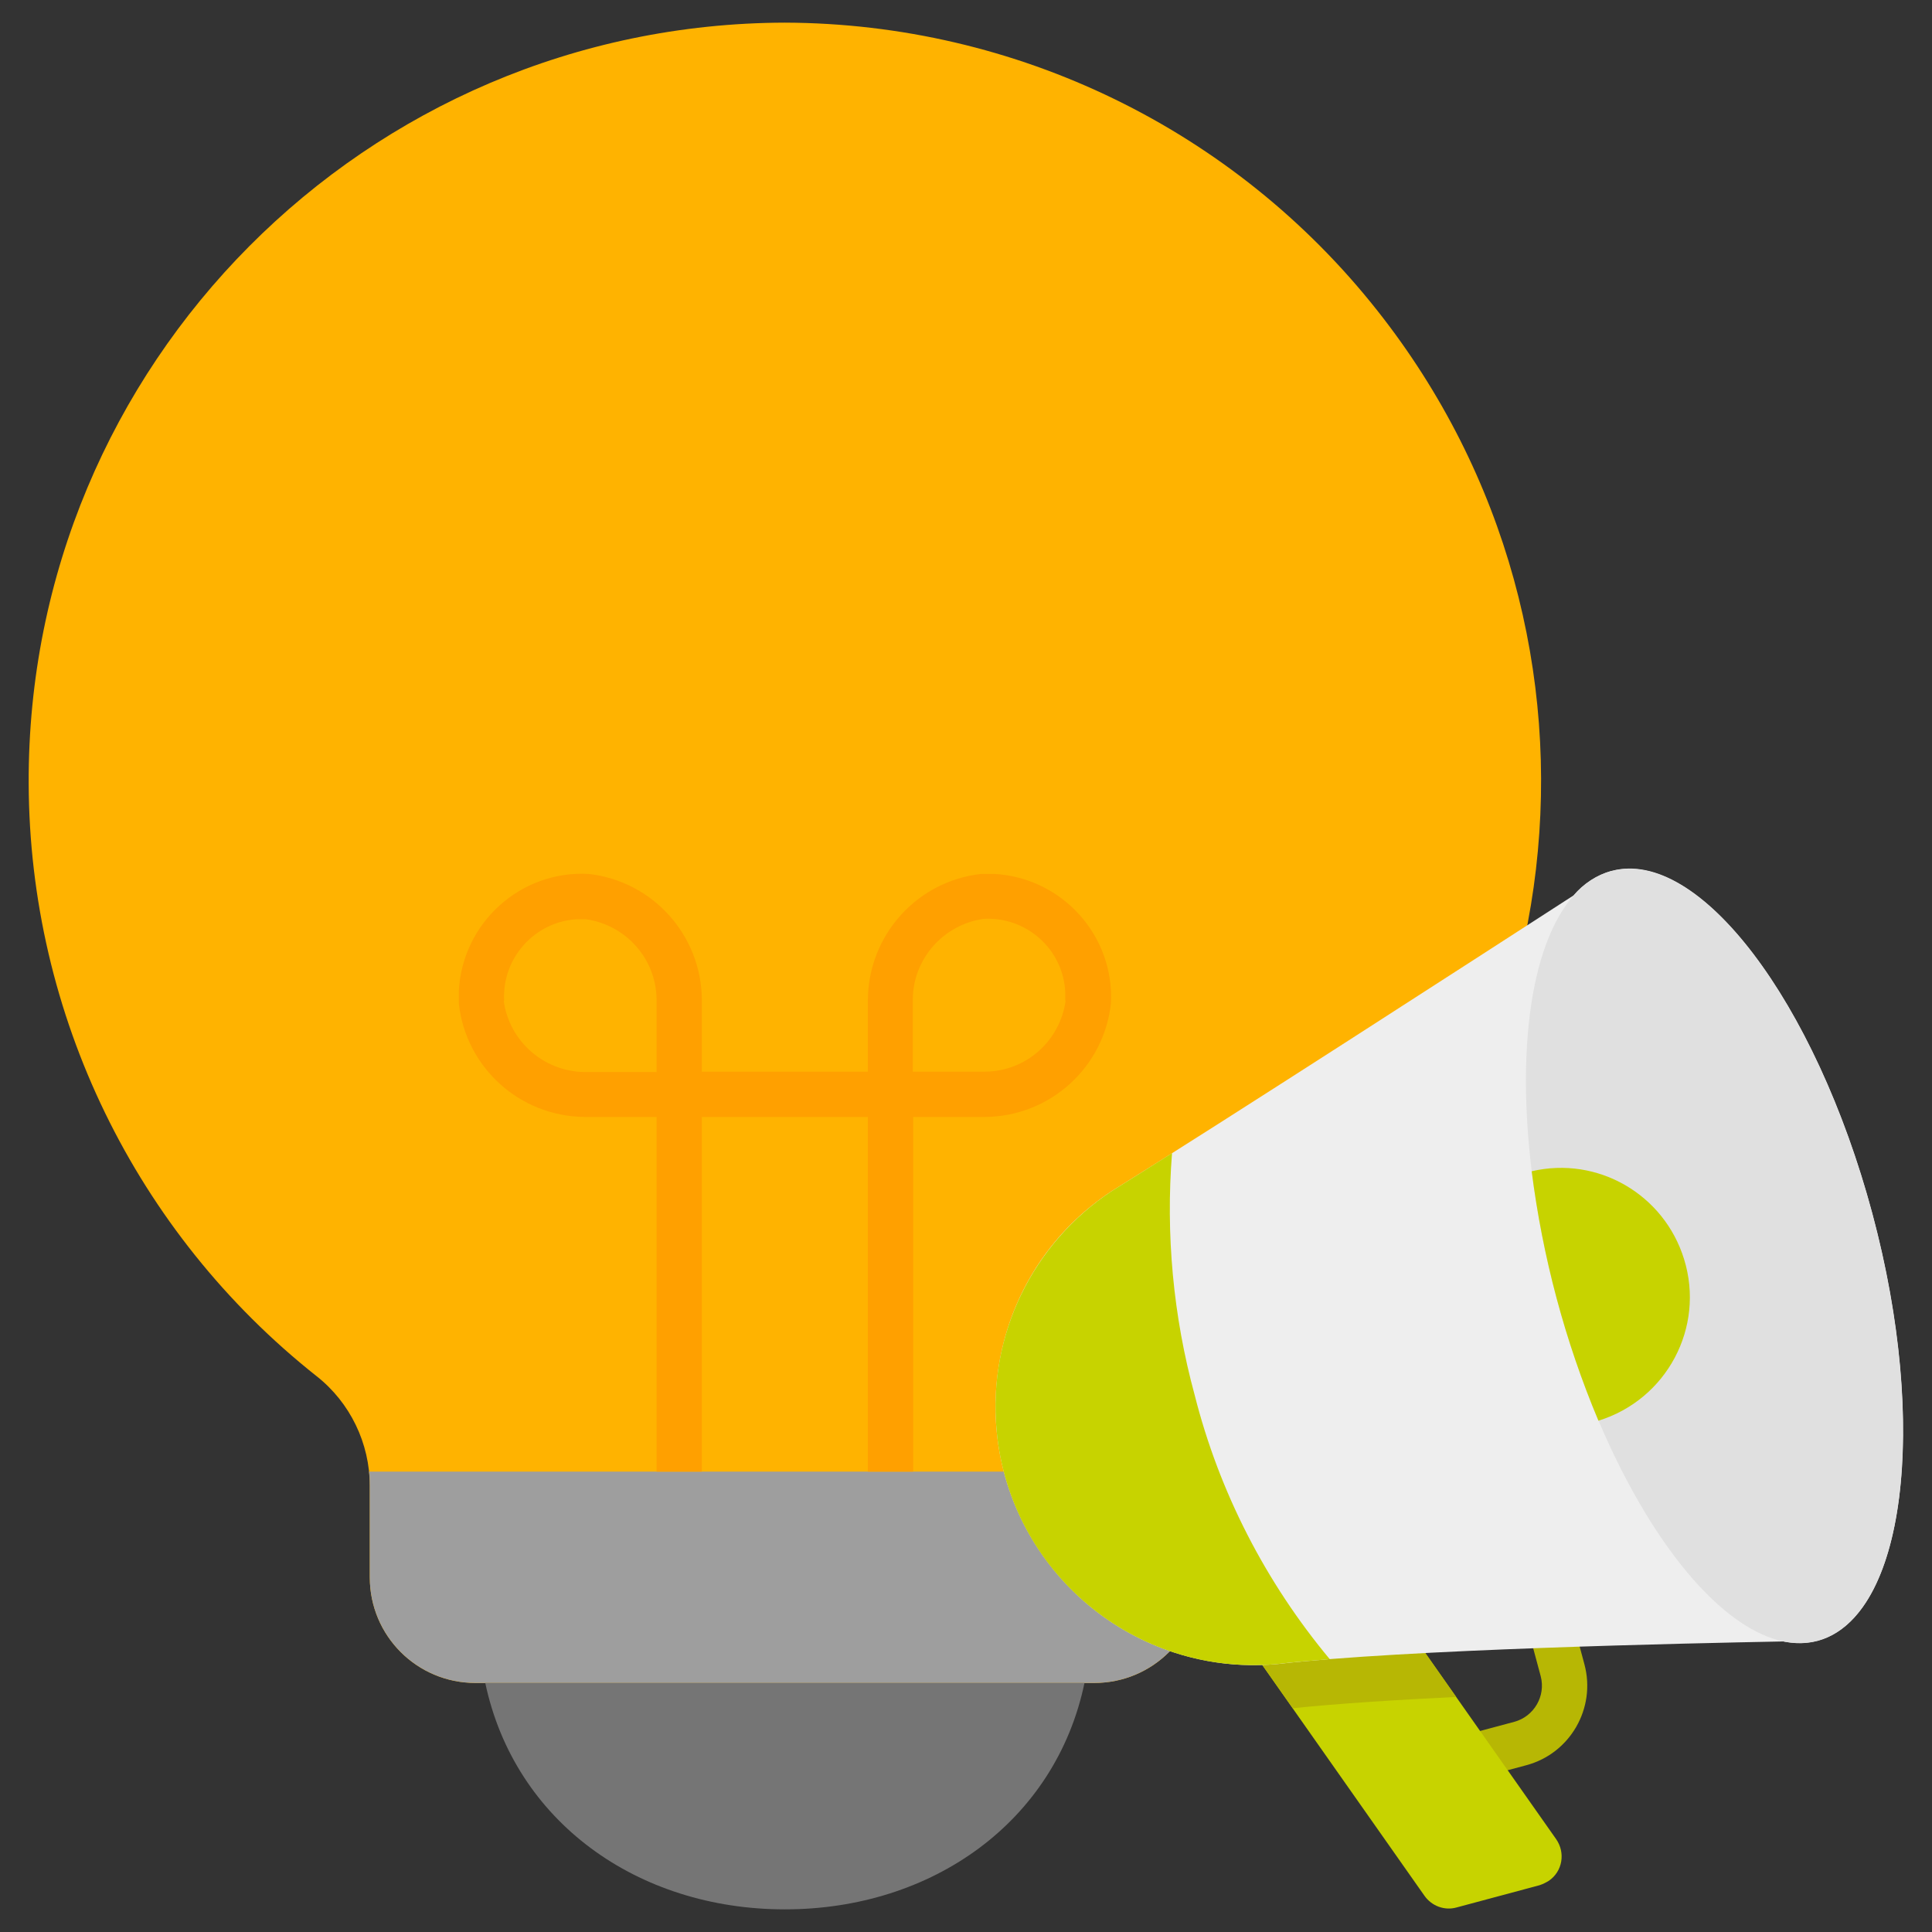
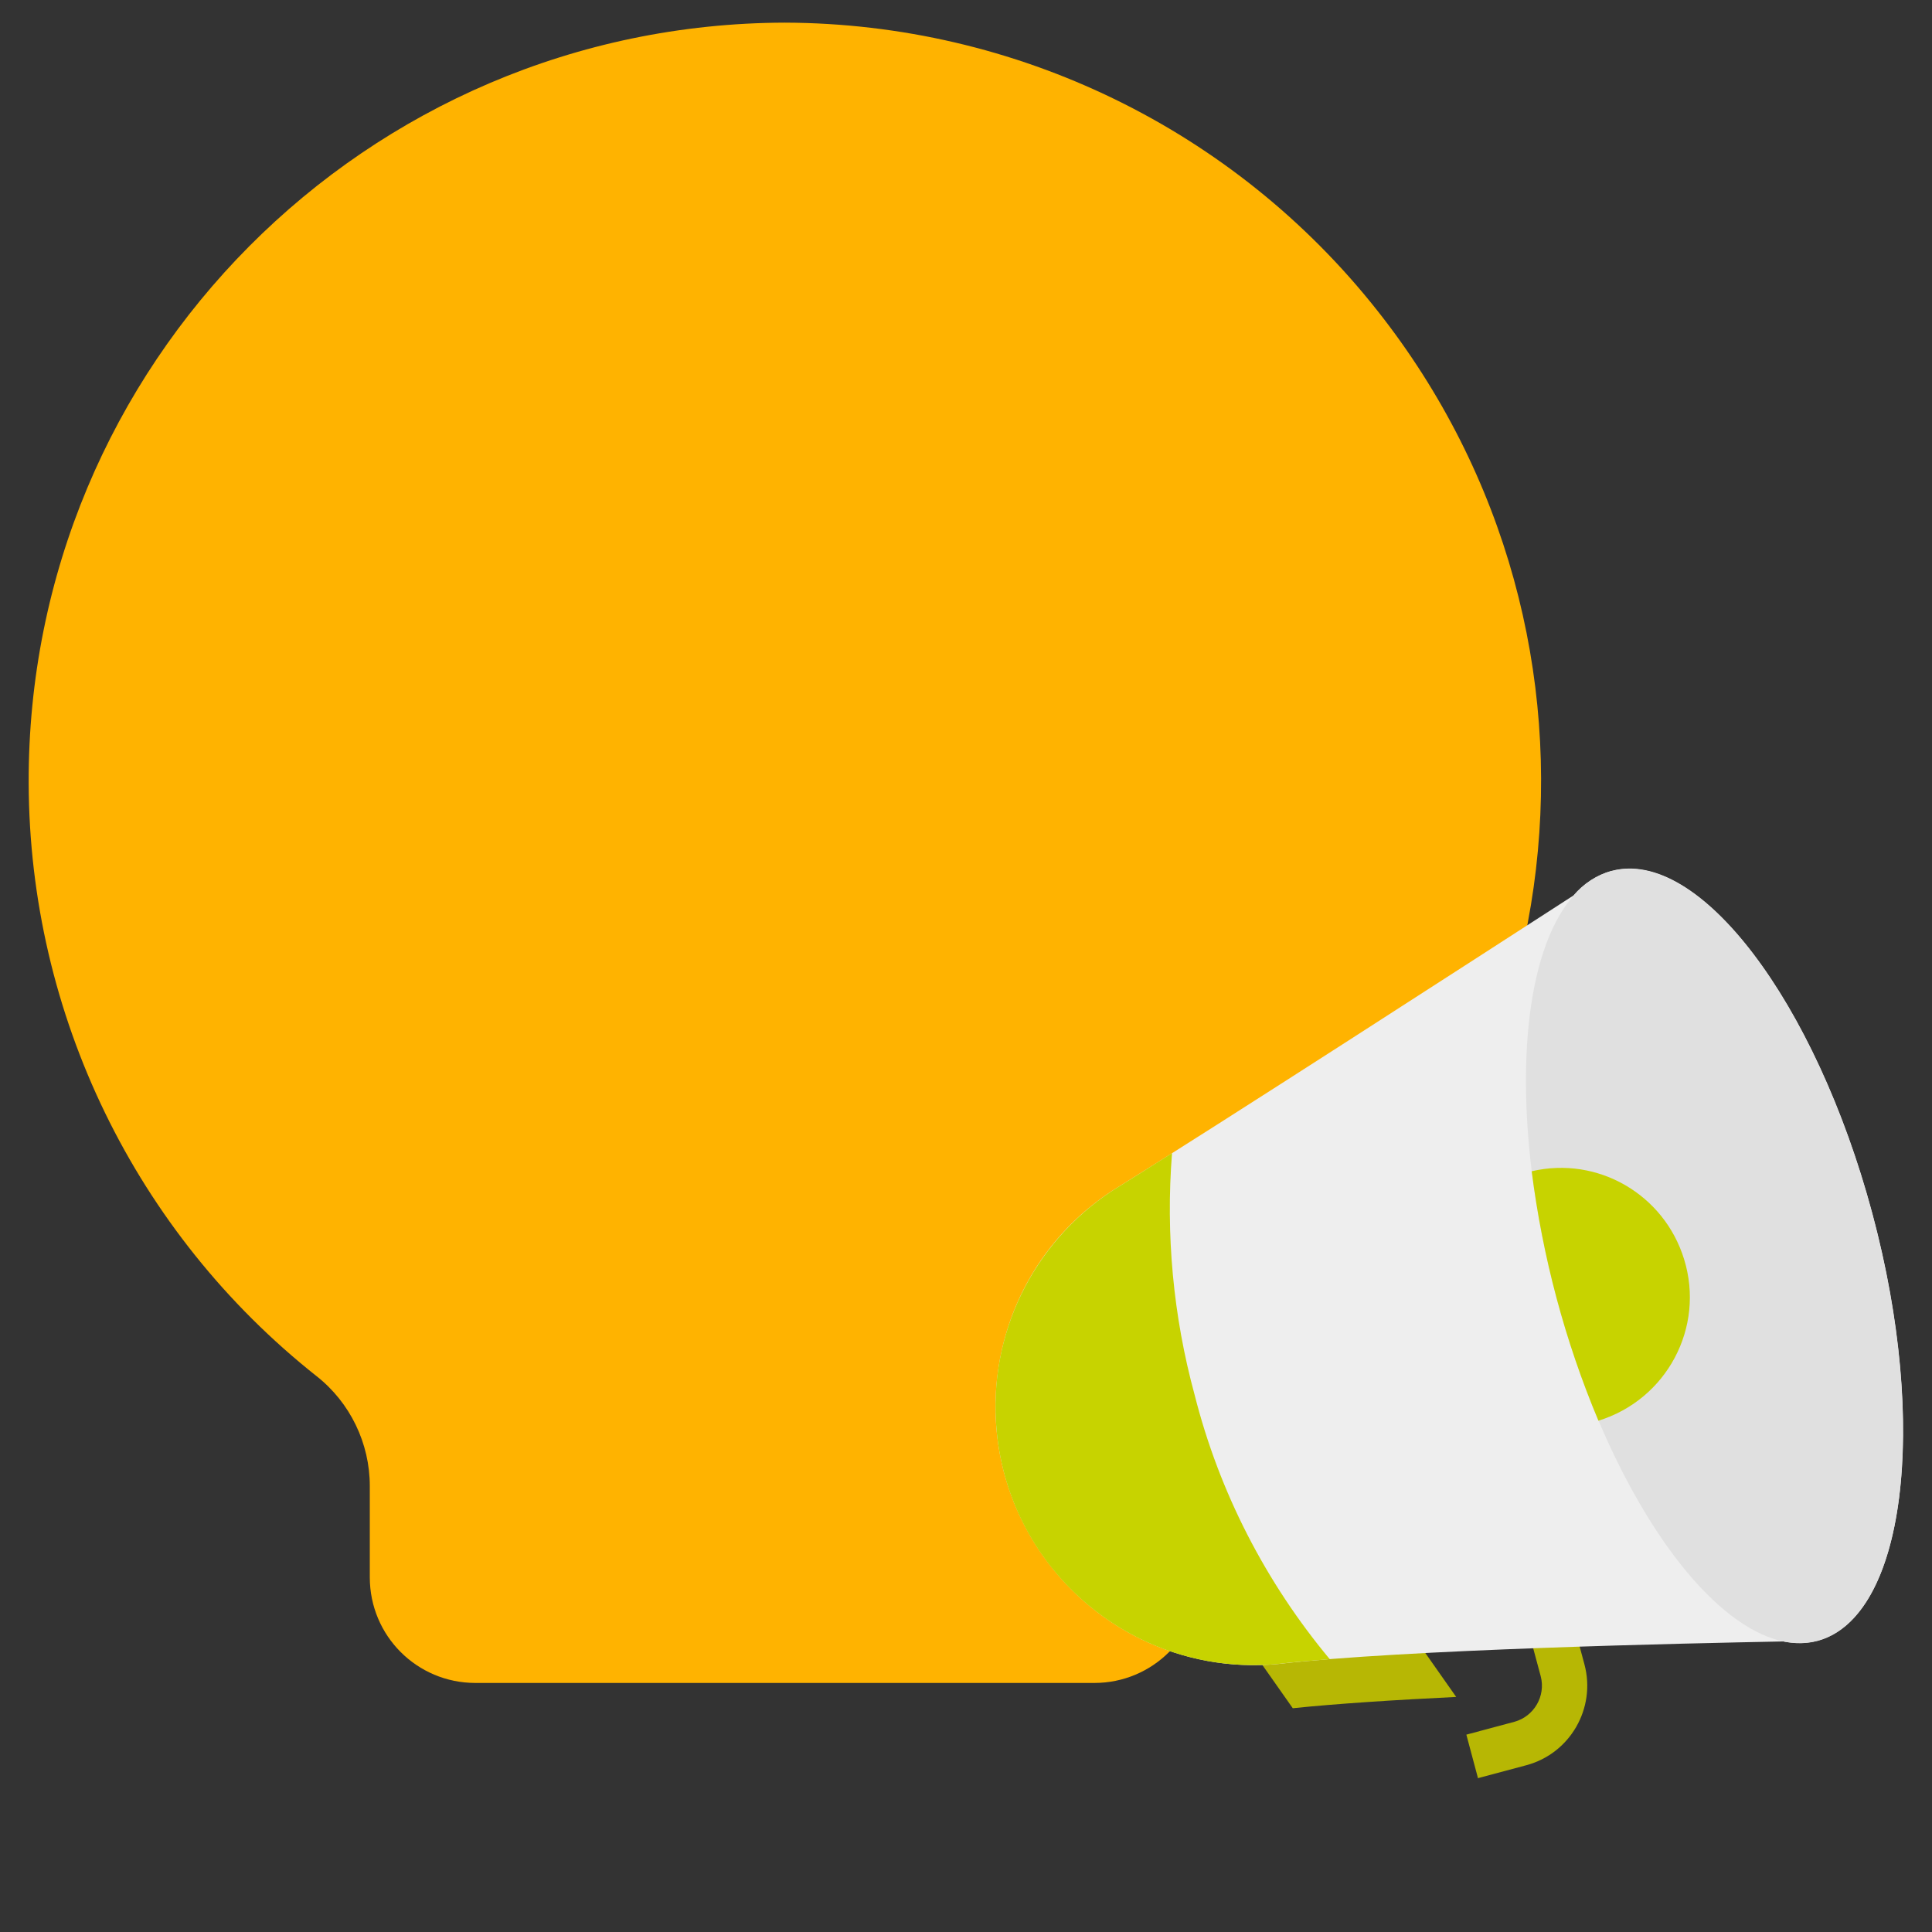
<svg xmlns="http://www.w3.org/2000/svg" version="1.1" viewBox="0 0 512 512">
  <rect x="0" y="0" width="512" height="512" fill="#333333" stroke="none" />
  <defs>
    <style>
      .cls-1 {
        fill: #e0e0e0;
      }

      .cls-2 {
        fill: #c7d300;
      }

      .cls-3 {
        fill: #ffa000;
      }

      .cls-4 {
        fill: #ffb300;
      }

      .cls-5 {
        fill: #757575;
      }

      .cls-6 {
        fill: #b7b704;
      }

      .cls-7 {
        fill: #9e9e9e;
      }

      .cls-8 {
        fill: #eee;
      }
    </style>
  </defs>
  <g>
    <g id="Ebene_1">
      <g id="Flat">
        <g id="Color">
          <path class="cls-6" d="M391.7,471.3l-3.1-11.6,12.7-3.4c5.2-1.4,8.4-6.8,7-12.1l-3.2-11.9,11.6-3.1,3.2,11.9c3.1,11.6-3.8,23.6-15.4,26.7l-12.7,3.4Z" />
          <path class="cls-4" d="M208,6C97,6.3,7.2,96.6,7.6,207.6c.2,61.3,28.3,119.1,76.3,157.1,8.9,7,14.1,17.8,14.1,29.1v24.2c0,15.5,12.5,28,28,28h164c15.5,0,28-12.5,28-28v-24.2c0-11.4,5.2-22.1,14.1-29.1,87.1-68.9,101.8-195.3,32.9-282.4C327.1,34.3,269.3,6.2,208,6h0Z" />
-           <path class="cls-7" d="M318.2,390c-.1,1.3-.2,2.5-.2,3.8v24.2c0,15.5-12.5,28-28,28H126c-15.5,0-28-12.5-28-28v-24.2c0-1.3,0-2.5-.2-3.8h220.4Z" />
-           <path class="cls-5" d="M128.6,446c7.8,36.8,40.4,60,79.4,60s71.7-23.2,79.4-60h-158.9Z" />
-           <path class="cls-2" d="M408,499.6l-22,5.9c-3.2.9-6.6-.4-8.5-3.1l-56.6-80.5c-2.5-3.6-1.7-8.5,1.9-11,.8-.5,1.6-.9,2.5-1.2l22-5.9c3.2-.9,6.6.4,8.5,3.1l56.6,80.5c2.5,3.6,1.7,8.5-1.9,11-.8.5-1.6.9-2.5,1.2h0Z" />
          <path class="cls-6" d="M385.9,449.7l-30-42.7c-1.9-2.7-5.3-4-8.5-3.1l-22,5.9c-4.2,1.1-6.7,5.5-5.6,9.7.2.9.6,1.7,1.2,2.5l21.6,30.7c11.5-1.2,27-2.2,43.4-3Z" />
          <path class="cls-8" d="M427,230.8c-3.9,1.1-7.4,3.4-10,6.5-25.4,16.4-92.5,59.8-122.3,78.3-31.6,20.7-40.4,63.2-19.6,94.8,13.9,21.1,38.2,32.9,63.4,30.6,33.8-3.9,108.2-5.5,134.1-6,3,.6,6.1.6,9.1-.2,23.1-6.2,29.6-56.9,14.5-113.2s-46-97-69.1-90.8h0Z" />
          <path class="cls-2" d="M352.4,439.7c-5.2.4-9.9.8-14,1.3-37.6,3.4-70.9-24.4-74.3-62-2.3-25.2,9.5-49.5,30.6-63.4,4.5-2.8,9.9-6.2,15.9-10-1.7,21.5.3,43.2,6,64.1,6.5,25.7,18.8,49.6,35.8,70h0Z" />
          <ellipse class="cls-1" cx="454.4" cy="332.8" rx="43.3" ry="105.6" transform="translate(-70.7 129) rotate(-15)" />
          <path class="cls-2" d="M405.9,310.3c2.9,22.8,8.8,45,17.7,66.2,18.1-5.6,28.3-24.7,22.7-42.8-5.3-17.2-22.9-27.4-40.4-23.3Z" />
-           <path class="cls-3" d="M260,231.6c-17,1.9-29.8,16.2-30,33.2v19.2h-44v-19.2c-.2-17.1-13.1-31.3-30-33.2-18-1-33.4,12.9-34.4,30.9,0,1.1,0,2.3,0,3.5,1.9,17,16.2,29.8,33.2,30h19.2v94h12v-94h44v94h12v-94h19.2c17.1-.2,31.3-13.1,33.2-30,1-18-12.9-33.4-30.9-34.4-1.2,0-2.3,0-3.5,0h0ZM133.6,265.2c-.6-11.3,8.1-21,19.4-21.6.7,0,1.5,0,2.2,0,10.7,1.5,18.7,10.5,18.8,21.3v19.2h-19.2c-10.8-.2-19.8-8.2-21.3-18.8h0ZM282.4,265.2c-1.5,10.7-10.5,18.7-21.3,18.8h-19.2v-19.2c.1-10.8,8.2-19.8,18.8-21.3,11.3-.6,21,8,21.6,19.3,0,.8,0,1.5,0,2.3h0Z" />
        </g>
      </g>
    </g>
  </g>
</svg>